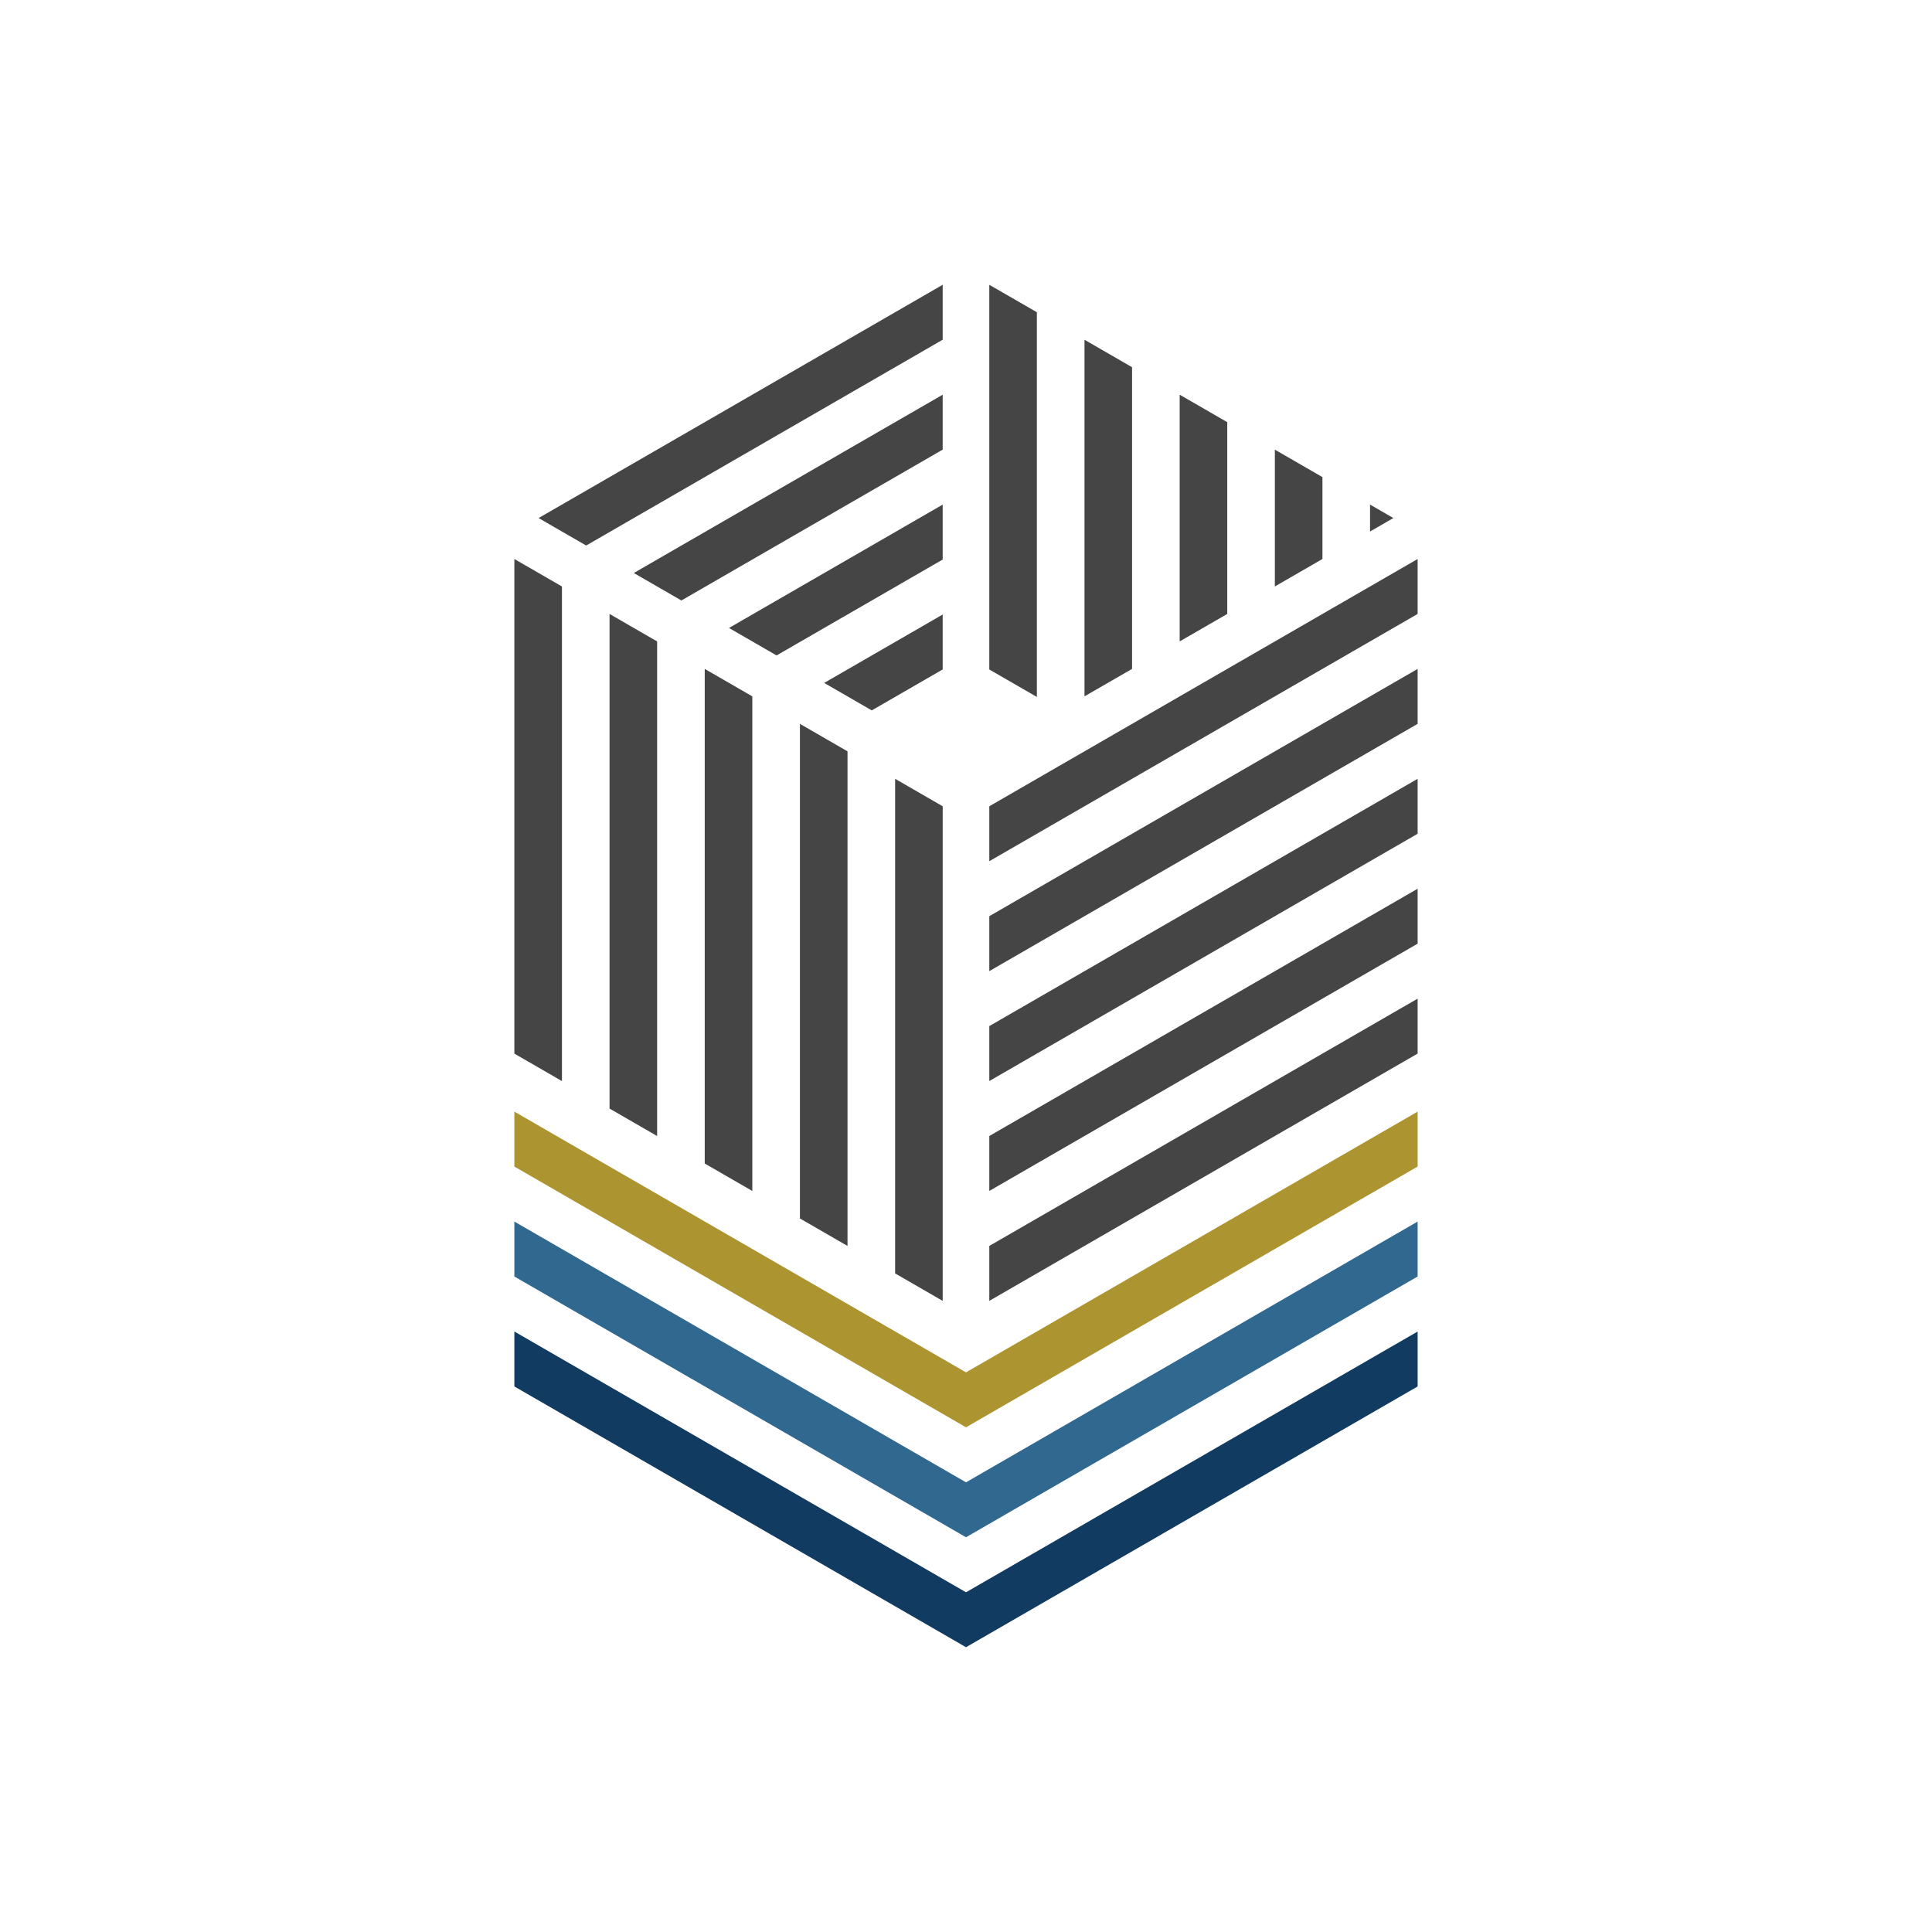
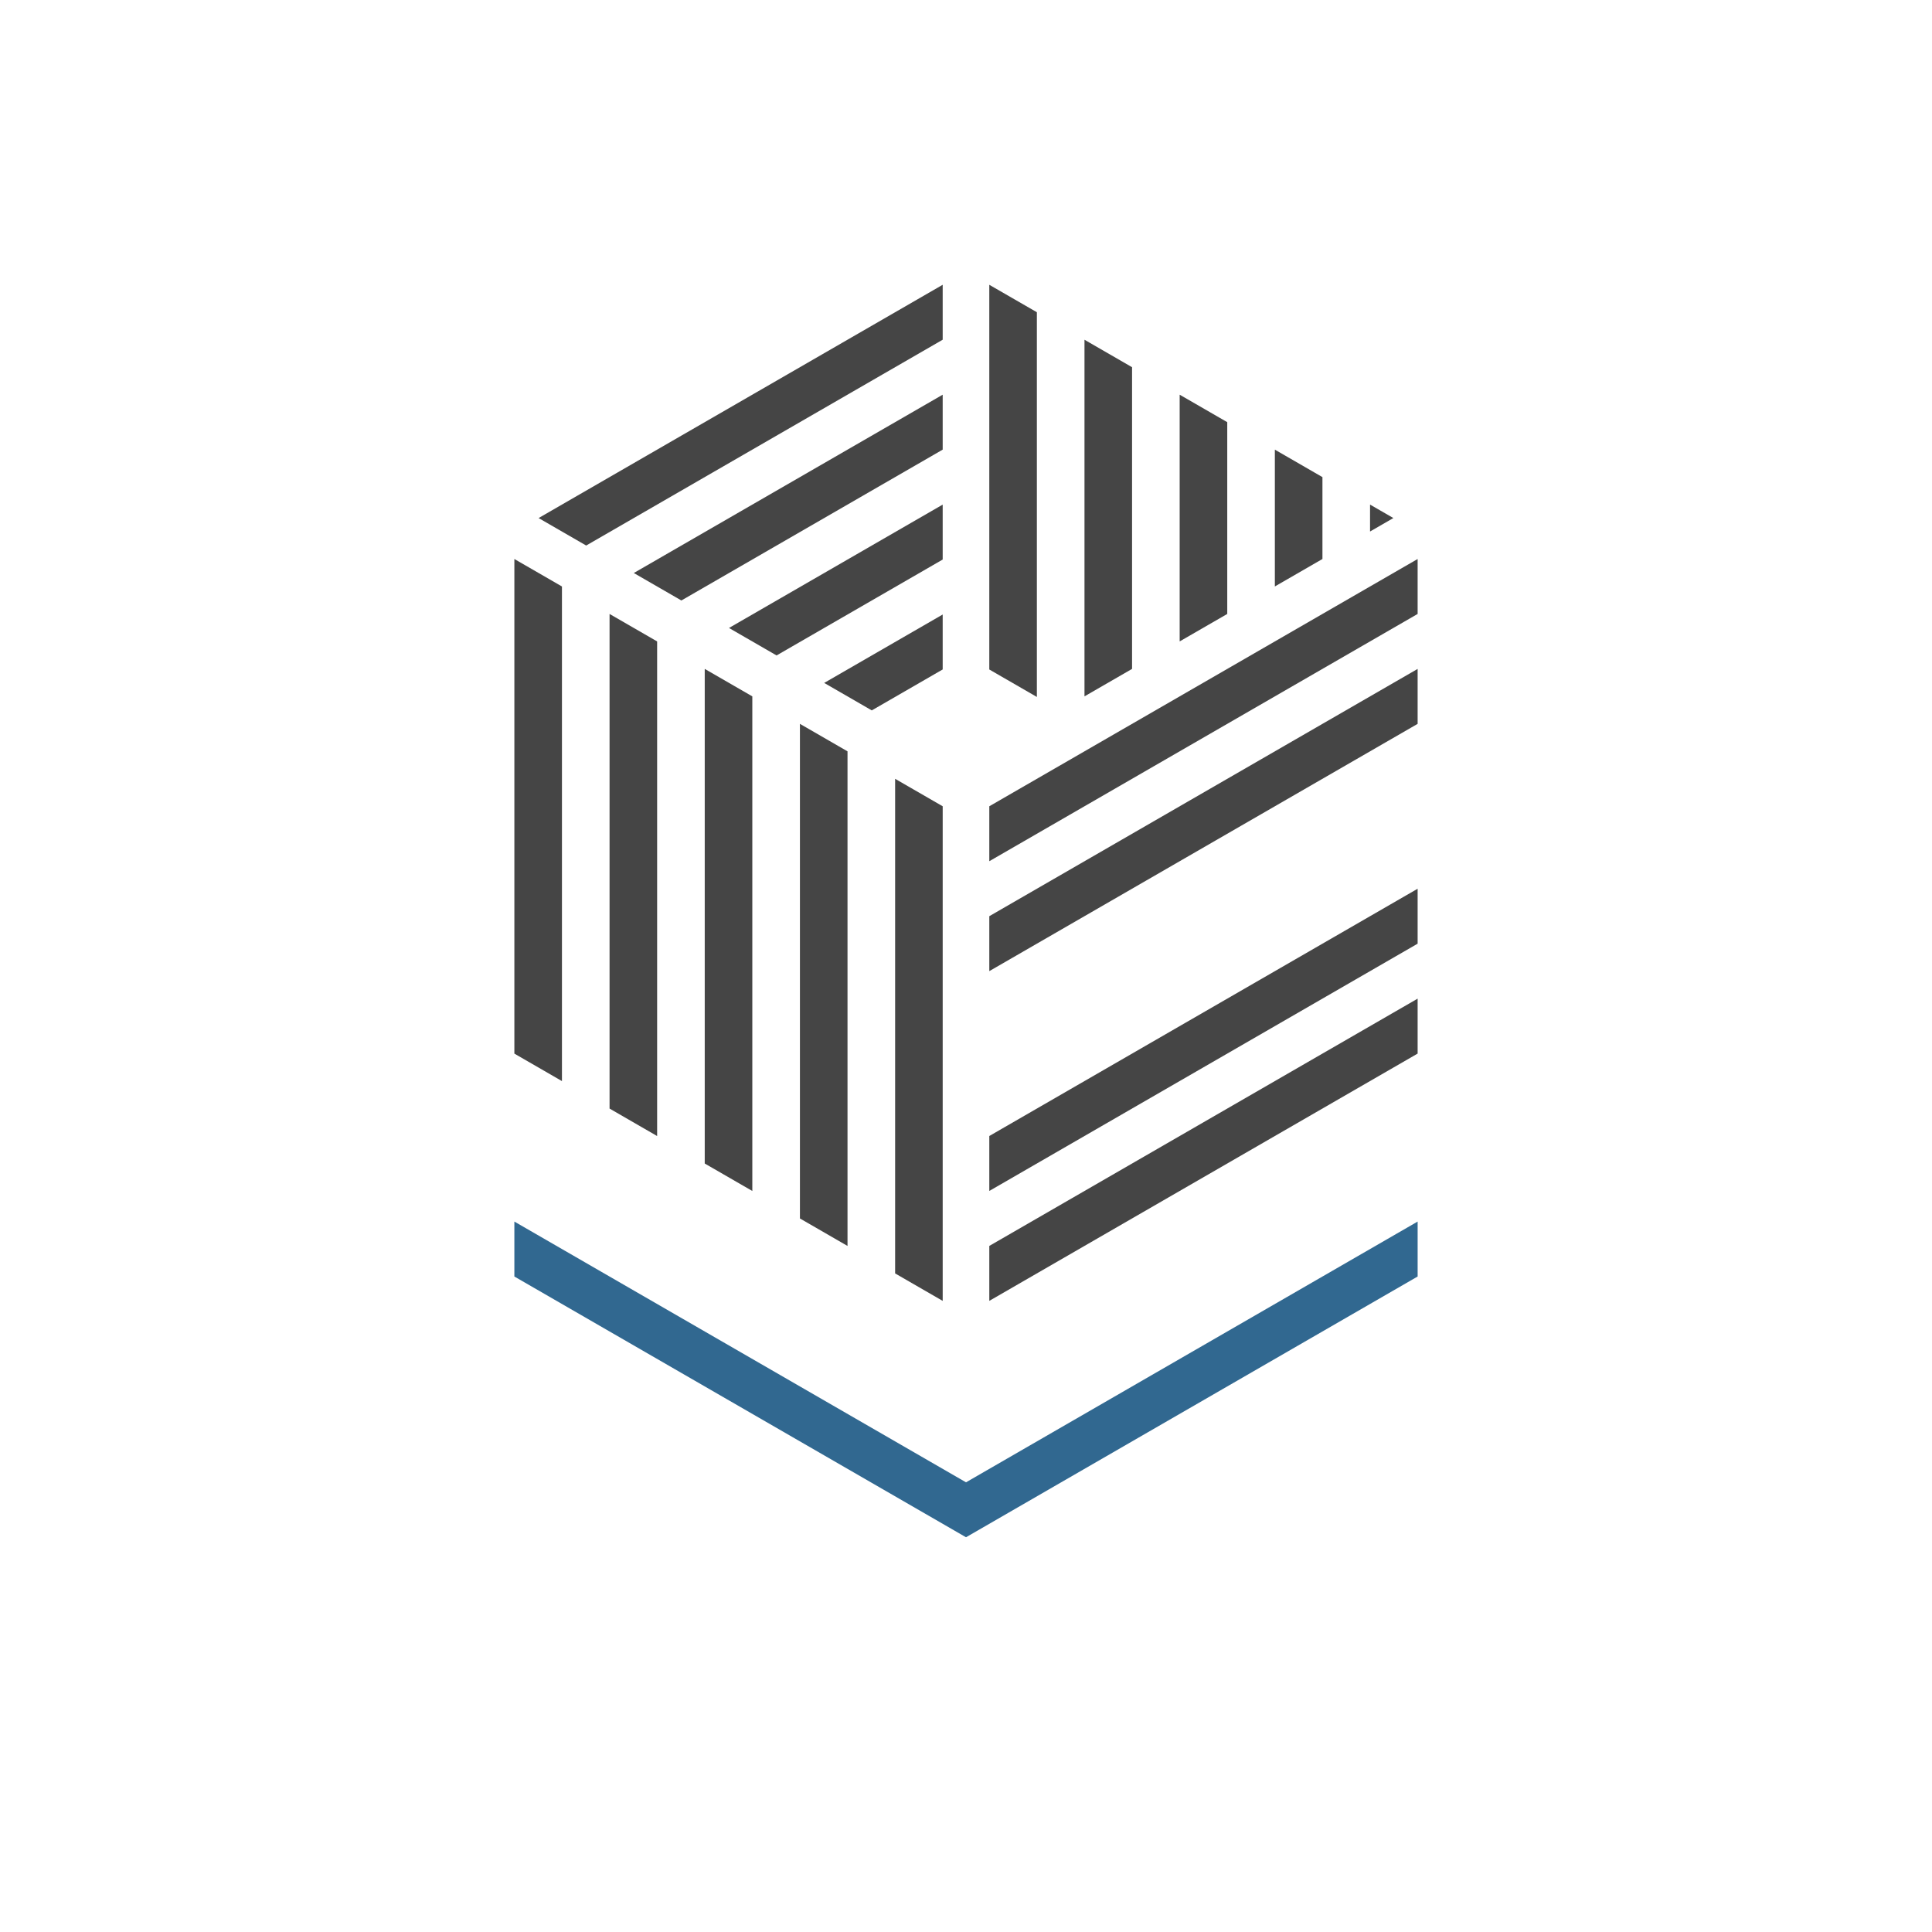
<svg xmlns="http://www.w3.org/2000/svg" version="1.1" x="0px" y="0px" viewBox="0 0 1920 1920" style="enable-background:new 0 0 1920 1920;" xml:space="preserve">
  <style type="text/css">
	.st0{fill:#454545;}
	.st1{fill:#316890;}
	.st2{fill:#113B60;}
	.st3{fill:#AC9431;}
</style>
  <g id="Layer_1">
</g>
  <g id="Isolation_Mode">
    <g>
      <g>
        <g>
          <g>
            <polygon class="st0" points="794.96,719.36 794.96,1210.9 842.25,1238.2 842.25,746.66      " />
            <polygon class="st0" points="889.56,773.97 889.56,1265.51 936.84,1292.81 936.84,801.27      " />
            <polygon class="st0" points="558.46,582.83 511.17,555.53 511.17,1047.07 558.46,1074.37      " />
            <polygon class="st0" points="700.36,664.75 700.36,1156.29 747.65,1183.59 747.65,692.05      " />
            <polygon class="st0" points="653.05,637.44 605.77,610.14 605.77,1101.68 653.05,1128.98      " />
          </g>
          <g>
            <polygon class="st0" points="983.16,1183.55 1408.83,937.81 1408.83,883.21 983.16,1128.95      " />
            <polygon class="st0" points="983.16,1292.78 1408.83,1047.04 1408.83,992.44 983.16,1238.18      " />
-             <polygon class="st0" points="983.16,1074.32 1408.83,828.58 1408.83,773.98 983.16,1019.72      " />
            <polygon class="st0" points="983.16,965.09 1408.83,719.36 1408.83,664.76 983.16,910.49      " />
            <polygon class="st0" points="983.16,801.26 983.16,855.86 1408.83,610.13 1408.83,555.53      " />
          </g>
          <g>
            <polygon class="st0" points="1219.63,419.54 1172.34,392.24 1172.34,637.43 1219.63,610.13      " />
            <polygon class="st0" points="1361.54,501.46 1361.54,528.21 1384.71,514.83      " />
            <polygon class="st0" points="1314.23,474.15 1266.94,446.85 1266.94,582.82 1314.23,555.52      " />
            <polygon class="st0" points="1030.44,692.63 1030.44,310.3 983.15,283.02 983.15,665.33      " />
            <polygon class="st0" points="1125.03,364.93 1077.75,337.63 1077.75,692.04 1125.03,664.74      " />
          </g>
          <g>
            <polygon class="st0" points="936.83,392.24 629.86,569.45 677.15,596.75 936.83,446.84      " />
            <polygon class="st0" points="936.83,501.47 724.46,624.07 771.75,651.37 936.83,556.07      " />
            <polygon class="st0" points="582.54,542.14 936.83,337.61 936.83,283.01 535.25,514.84      " />
            <polygon class="st0" points="936.83,665.3 936.83,610.7 819.07,678.68 866.36,705.98      " />
          </g>
        </g>
        <g>
          <polygon class="st1" points="511.17,1213.98 511.17,1268.58 960.01,1527.71 1408.83,1268.58 1408.83,1213.98 960.01,1473.11           " />
-           <polygon class="st2" points="1408.83,1323.26 960.01,1582.39 511.17,1323.24 511.17,1377.84 960.01,1636.99 1408.83,1377.86           " />
-           <polygon class="st3" points="511.17,1159.31 960,1418.45 1408.83,1159.31 1408.83,1104.71 960,1363.84 511.17,1104.71     " />
        </g>
      </g>
    </g>
  </g>
</svg>